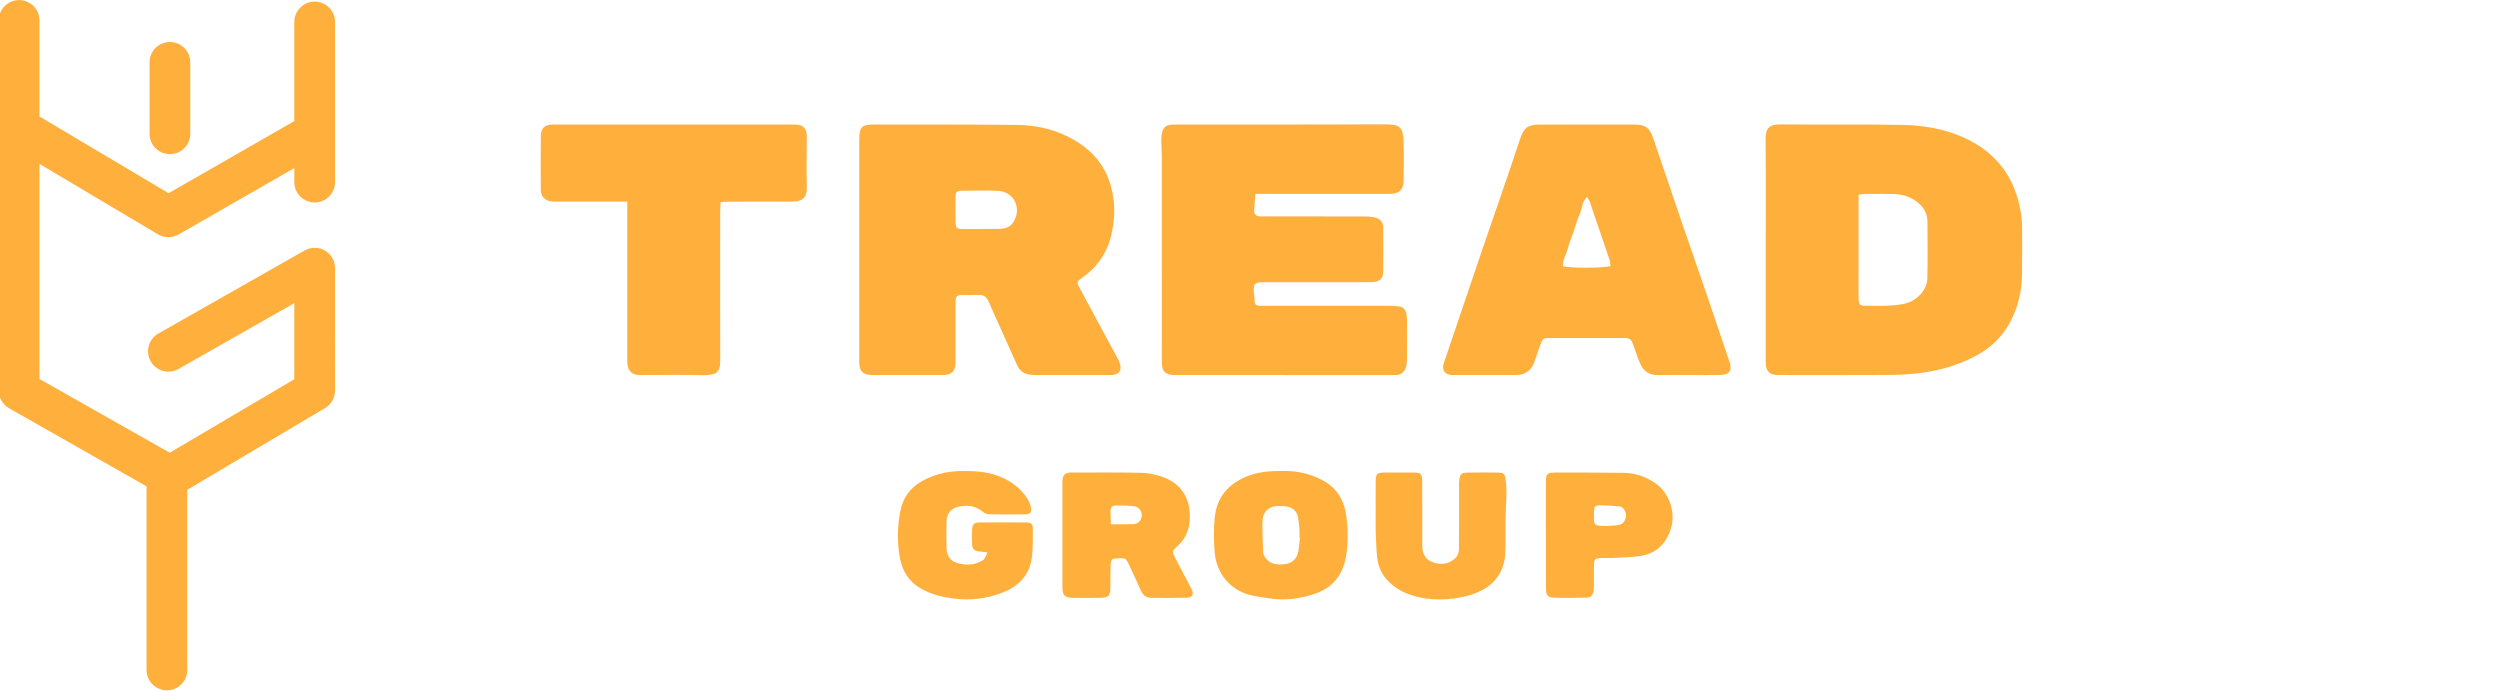
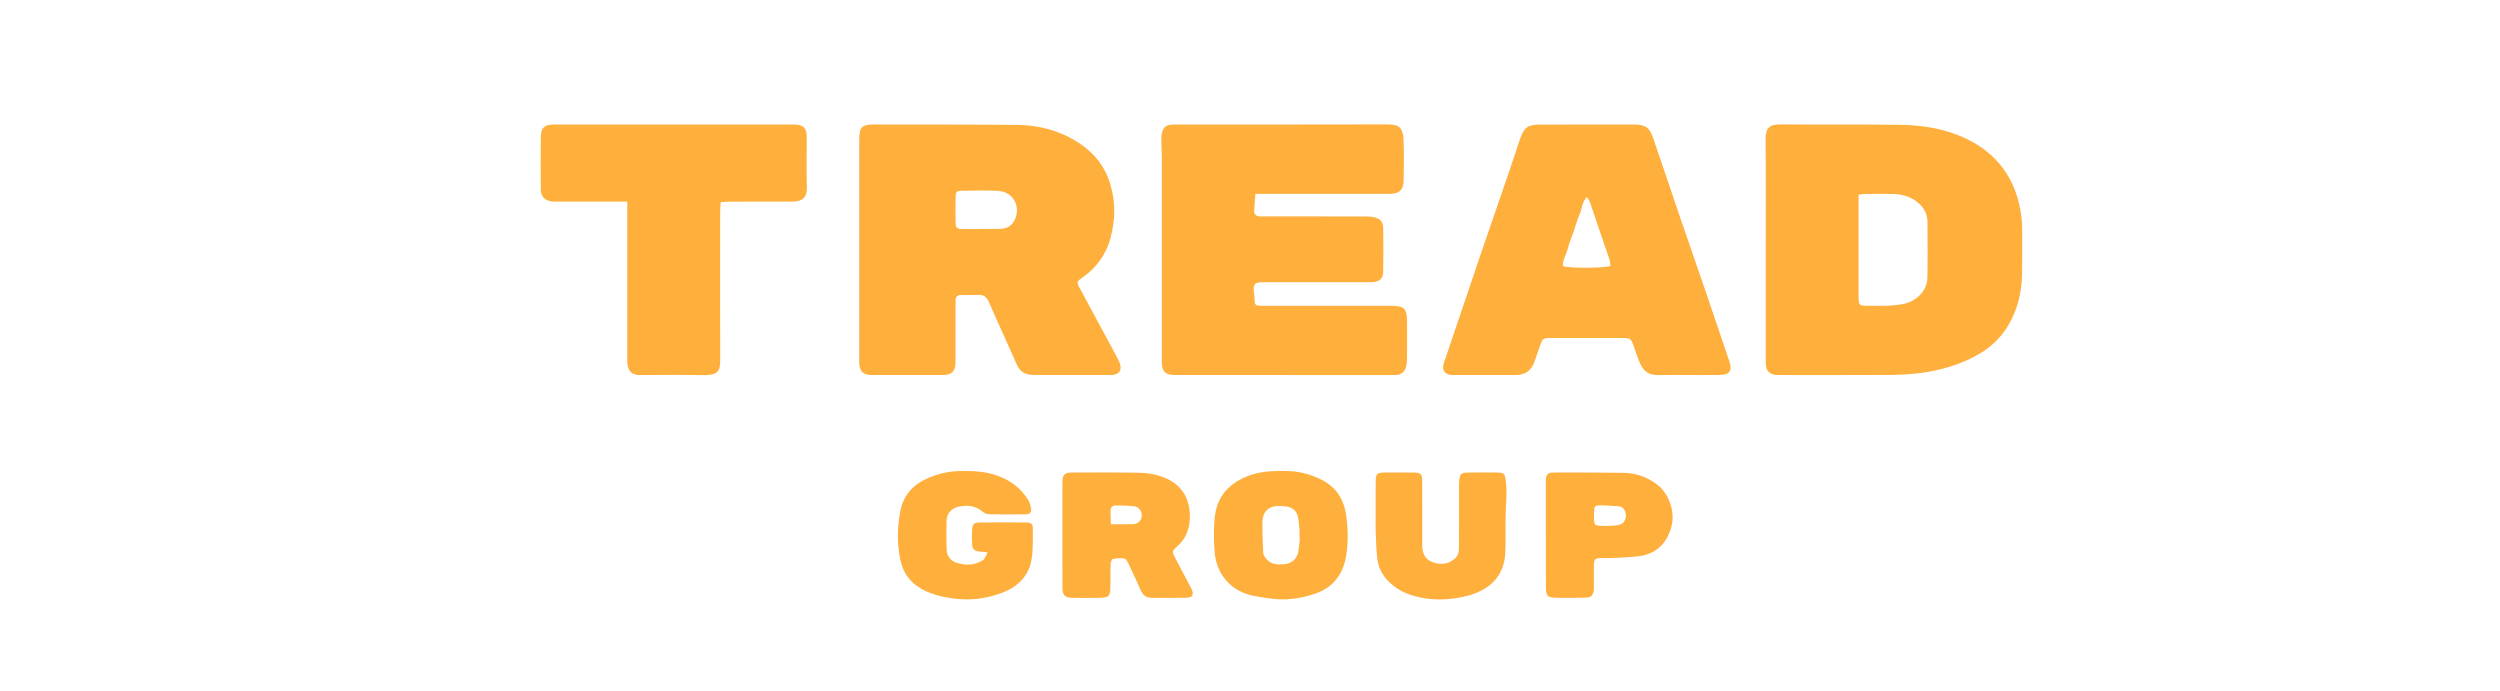
<svg xmlns="http://www.w3.org/2000/svg" version="1.1" x="0px" y="0px" width="304px" height="84px" viewBox="0 0 304 84" xml:space="preserve">
  <g id="Изображение_xA0_3_1_" display="none">
    <g id="Надпись" display="inline">
      <g>
-         <path fill-rule="evenodd" clip-rule="evenodd" fill="#FFAF3C" d="M174.468,48.616c-5.694-0.004-11.391-0.001-17.086-0.004 c-1.175-0.001-1.173-0.006-1.212-1.153c-0.006-0.178-0.053-0.354-0.069-0.532c-0.117-1.293,0.054-1.478,1.388-1.478 c4.514-0.002,9.027,0,13.54-0.001c0.358,0,0.718,0.013,1.074-0.017c0.872-0.07,1.333-0.496,1.347-1.357 c0.029-1.974,0.027-3.947,0-5.92c-0.012-0.812-0.395-1.241-1.207-1.418c-0.449-0.098-0.923-0.111-1.386-0.112 c-4.441-0.008-8.883-0.004-13.325-0.006c-0.321-0.001-0.66,0.037-0.958-0.054c-0.188-0.058-0.444-0.324-0.442-0.494 c0.009-0.776,0.098-1.553,0.169-2.478h1.538c5.48,0.001,10.961,0.004,16.441,0.002c1.34-0.001,1.897-0.53,1.916-1.874 c0.023-1.722,0.055-3.446-0.008-5.166c-0.068-1.903-0.537-2.29-2.304-2.285c-9.349,0.028-18.698,0.013-28.047,0.014 c-0.322,0-0.647-0.005-0.965,0.037c-0.548,0.073-0.93,0.396-1.071,0.925c-0.1,0.374-0.136,0.774-0.136,1.164 c0,0.713,0.072,1.427,0.073,2.141c0.006,8.36,0.004,16.72,0.004,25.08c0,0.894-0.014,1.788,0.005,2.682 c0.024,1.103,0.458,1.528,1.575,1.59c0.179,0.009,0.358,0.003,0.537,0.003c9.563,0.002,19.128,0.003,28.692,0.005 c0.215,0,0.43,0.002,0.645-0.007c0.649-0.028,1.084-0.389,1.287-0.972c0.125-0.362,0.158-0.771,0.162-1.159 c0.016-1.65,0.008-3.301,0.006-4.951C176.646,48.962,176.31,48.618,174.468,48.616z M96.083,26.244 c0-0.216,0.009-0.432-0.011-0.646c-0.075-0.807-0.48-1.216-1.302-1.291c-0.355-0.032-0.715-0.021-1.073-0.021 c-10.31-0.002-20.62-0.002-30.93-0.002c-0.251,0-0.502-0.006-0.752,0.002c-1.158,0.038-1.611,0.466-1.623,1.656 c-0.024,2.366-0.02,4.733-0.002,7.1c0.007,0.899,0.541,1.452,1.44,1.566c0.283,0.036,0.572,0.022,0.858,0.022 c2.649,0.002,5.298,0.002,7.947,0.001h1.36v1.47c-0.001,6.454-0.003,12.909-0.001,19.363c0,0.394-0.012,0.795,0.055,1.18 c0.135,0.773,0.609,1.182,1.389,1.252c0.249,0.021,0.501,0.009,0.751,0.009c2.542,0.001,5.084-0.052,7.625,0.015 c2.741,0.071,2.662-0.656,2.655-2.713c-0.021-6.383-0.008-12.766-0.005-19.149c0-0.419,0.038-0.839,0.062-1.352 c0.47-0.027,0.852-0.068,1.234-0.068c2.792-0.007,5.584-0.003,8.376-0.005c1.531-0.002,1.994-0.724,1.959-1.935 C96.036,30.549,96.083,28.396,96.083,26.244z M137.68,55.431c-1.648-3.059-3.31-6.11-4.955-9.17 c-0.45-0.837-0.421-0.904,0.389-1.465c1.353-0.936,2.388-2.129,3.122-3.616c0.566-1.149,0.823-2.365,1-3.608 c0.266-1.875,0.081-3.733-0.491-5.522c-0.931-2.907-3.01-4.84-5.657-6.159c-2.141-1.066-4.474-1.531-6.853-1.554 c-6.336-0.057-12.673-0.045-19.01-0.053c-1.802-0.003-2.097,0.312-2.097,2.151c0,4.841,0,9.683,0,14.523 c0,4.913,0,9.826,0,14.739c0,0.252-0.013,0.504,0.008,0.753c0.077,0.928,0.501,1.36,1.414,1.444 c0.249,0.022,0.5,0.012,0.751,0.012h8.7c0.179,0,0.359,0.009,0.537-0.003c0.983-0.066,1.43-0.498,1.505-1.465 c0.022-0.285,0.013-0.573,0.013-0.86c0-2.295-0.001-4.591-0.001-6.886c0-0.287,0.003-0.573,0.014-0.86 c0.016-0.433,0.249-0.656,0.679-0.66c0.788-0.007,1.576,0.021,2.362-0.019c0.716-0.036,1.13,0.283,1.401,0.921 c0.506,1.186,1.045,2.357,1.573,3.534c0.747,1.668,1.496,3.334,2.242,5.002c0.358,0.802,0.999,1.19,1.848,1.267 c0.285,0.025,0.572,0.029,0.858,0.029c3.15,0.001,6.301,0,9.451-0.002c0.215,0,0.431,0.006,0.644-0.013 c0.844-0.075,1.226-0.563,1.023-1.382C138.056,56.134,137.865,55.776,137.68,55.431z M123.833,37.365 c-0.399,0.637-1.021,0.889-1.722,0.919c-0.89,0.039-1.783,0.01-2.675,0.01v0.018c-0.821,0-1.642,0.017-2.462-0.004 c-0.76-0.021-0.898-0.144-0.913-0.865c-0.023-1.143-0.021-2.287,0.001-3.431c0.013-0.686,0.147-0.831,0.82-0.839 c1.641-0.02,3.287-0.072,4.922,0.021C123.915,33.314,124.968,35.557,123.833,37.365z M259.204,38.489 c0.007-1.153-0.119-2.284-0.376-3.411c-0.98-4.293-3.52-7.271-7.506-9.064c-2.695-1.214-5.561-1.641-8.465-1.686 c-5.334-0.08-10.67-0.013-16.005-0.058c-1.556-0.014-2.099,0.409-2.082,2.074c0.048,4.878,0.017,9.756,0.017,14.634 c0,4.842,0,9.684,0.002,14.525c0,0.358-0.018,0.721,0.02,1.075c0.085,0.806,0.5,1.211,1.313,1.309 c0.212,0.025,0.429,0.017,0.643,0.017c4.834,0,9.668,0.017,14.502-0.012c1.393-0.009,2.794-0.07,4.174-0.246 c2.787-0.356,5.459-1.11,7.922-2.527c1.751-1.008,3.131-2.365,4.12-4.122c1.15-2.045,1.663-4.264,1.706-6.591 C259.223,42.435,259.191,40.462,259.204,38.489z M246.484,44.874c-0.033,1.725-1.5,3.199-3.354,3.523 c-1.667,0.29-3.35,0.225-5.028,0.204c-0.679-0.007-0.798-0.159-0.845-0.831c-0.016-0.214-0.006-0.431-0.006-0.646 c-0.001-4.049-0.001-8.099-0.002-12.148v-1.266c0.387-0.055,0.593-0.109,0.799-0.109c1.324-0.006,2.648-0.027,3.971,0.012 c1.25,0.036,2.385,0.434,3.339,1.274c0.74,0.652,1.128,1.483,1.135,2.461C246.51,39.856,246.532,42.366,246.484,44.874z M216.738,46.729c-1.103-3.223-2.228-6.436-3.329-9.656c-1.241-3.628-2.463-7.261-3.7-10.89c-0.508-1.49-1.045-1.894-2.6-1.896 c-4.224-0.009-8.447-0.008-12.672,0.006c-1.572,0.005-2.1,0.401-2.602,1.88c-0.496,1.459-0.971,2.925-1.471,4.382 c-1.219,3.559-2.457,7.111-3.67,10.673c-1.643,4.816-3.268,9.64-4.899,14.459c-0.092,0.272-0.192,0.542-0.263,0.819 c-0.175,0.69,0.134,1.2,0.821,1.357c0.172,0.039,0.354,0.04,0.533,0.04c2.792,0.003,5.585,0.003,8.377,0 c1.212-0.001,2.041-0.57,2.458-1.713c0.258-0.707,0.491-1.423,0.74-2.134c0.382-1.085,0.406-1.116,1.518-1.12 c3.186-0.008,6.373-0.008,9.559-0.001c1.086,0.002,1.162,0.073,1.537,1.114c0.291,0.809,0.539,1.638,0.9,2.414 c0.441,0.95,1.201,1.471,2.305,1.446c1.359-0.029,2.721-0.007,4.081-0.007c1.433,0,2.864,0.022,4.296-0.007 c1.291-0.025,1.666-0.59,1.254-1.805C218.855,52.97,217.805,49.846,216.738,46.729z M197.584,43.303 c-0.109-0.846,0.447-1.534,0.627-2.313c0.184-0.796,0.525-1.556,0.793-2.333s0.474-1.581,0.809-2.328 c0.326-0.729,0.291-1.615,0.976-2.32c0.161,0.266,0.319,0.447,0.393,0.658c0.897,2.601,1.787,5.205,2.663,7.813 c0.086,0.253,0.071,0.54,0.102,0.794C203.041,43.573,198.553,43.585,197.584,43.303z" />
-       </g>
+         </g>
    </g>
    <g id="Эмблемма" display="inline">
      <g>
-         <path fill-rule="evenodd" clip-rule="evenodd" fill="#FFAF3C" d="M35.39,26.051c1.266,0,2.292-1.028,2.292-2.296V5.73 c0-1.268-1.026-2.295-2.292-2.295s-2.292,1.027-2.292,2.295v11.155l-14.154,8.122L4.646,16.51 c-0.077-0.046-0.156-0.086-0.236-0.121V5.561c0-1.268-1.026-2.295-2.292-2.295s-2.292,1.027-2.292,2.295V47.22 c0,0.806,0.423,1.555,1.112,1.969l15.523,8.819v20.669c0,1.269,1.026,2.296,2.292,2.296s2.292-1.027,2.292-2.296V58.397 l15.558-9.23c0.669-0.419,1.077-1.156,1.077-1.947V33.447c0-0.82-0.43-1.569-1.137-1.983c-0.707-0.413-1.57-0.419-2.283-0.015 l-16.466,9.352c-1.102,0.624-1.489,2.025-0.866,3.128c0.623,1.104,2.021,1.493,3.123,0.868l13.046-7.414v8.565l-14.029,8.272 l-14.659-8.3V21.708l13.344,7.933c0.71,0.422,1.592,0.429,2.309,0.018l13.035-7.481v1.578 C33.098,25.022,34.124,26.051,35.39,26.051z M19.094,20.609c1.266,0,2.292-1.027,2.292-2.295v-8.035 c0-1.268-1.026-2.296-2.292-2.296s-2.292,1.028-2.292,2.296v8.035C16.802,19.582,17.828,20.609,19.094,20.609z" />
-       </g>
+         </g>
    </g>
  </g>
  <g id="Шапка_1_">
    <g id="Надпись_1_">
      <g>
        <path fill-rule="evenodd" clip-rule="evenodd" fill="#FFAF3C" d="M160.761,58.366c-1.562-0.813-3.224-1.146-4.843-1.091 c-1.565-0.02-2.981,0.113-4.322,0.667c-2.278,0.941-3.667,2.539-3.898,5.099c-0.126,1.399-0.111,2.776,0.01,4.169 c0.218,2.51,1.873,4.537,4.321,5.147c0.75,0.188,1.523,0.282,2.288,0.401c1.929,0.3,3.812,0.054,5.638-0.578 c2.247-0.778,3.425-2.449,3.763-4.76c0.221-1.517,0.203-3.029,0.012-4.554C163.478,60.861,162.588,59.316,160.761,58.366z M157.879,67.038c-0.149,0.881-0.743,1.461-1.615,1.555c-0.853,0.092-1.707,0.095-2.313-0.672 c-0.155-0.195-0.324-0.441-0.341-0.675c-0.063-0.901-0.068-1.807-0.092-2.71c-0.008-0.324-0.012-0.647-0.011-0.972 c0.003-1.328,0.729-2.052,2.056-2.039c0.291,0.002,0.585,0.022,0.873,0.065c0.838,0.126,1.329,0.634,1.438,1.475 c0.059,0.45,0.109,0.902,0.139,1.355c0.021,0.322,0.004,0.648,0.004,0.974c0.019,0.002,0.037,0.004,0.055,0.006 C158.008,65.946,157.971,66.497,157.879,67.038z M141.28,41.729c0,0.81-0.013,1.619,0.004,2.429 c0.021,0.999,0.415,1.385,1.427,1.44c0.162,0.009,0.324,0.003,0.487,0.003c8.665,0.002,17.331,0.003,25.997,0.005 c0.194,0,0.389,0.002,0.584-0.007c0.588-0.025,0.982-0.352,1.166-0.88c0.113-0.328,0.143-0.698,0.146-1.051 c0.015-1.494,0.008-2.99,0.005-4.485c-0.003-1.684-0.308-1.996-1.977-1.997c-5.16-0.004-10.321-0.001-15.481-0.004 c-1.064,0-1.062-0.005-1.097-1.044c-0.005-0.162-0.048-0.321-0.063-0.483c-0.106-1.171,0.048-1.338,1.258-1.339 c4.088-0.001,8.178,0,12.268,0c0.324,0,0.65,0.011,0.973-0.015c0.791-0.064,1.209-0.45,1.221-1.231 c0.025-1.787,0.025-3.575,0-5.363c-0.012-0.734-0.357-1.124-1.094-1.284c-0.407-0.088-0.836-0.102-1.256-0.102 c-4.023-0.007-8.049-0.004-12.072-0.006c-0.291,0-0.6,0.034-0.869-0.049c-0.17-0.052-0.402-0.293-0.4-0.447 c0.007-0.703,0.088-1.406,0.152-2.245h1.394c4.965,0.001,9.932,0.004,14.896,0.002c1.213,0,1.719-0.48,1.735-1.697 c0.021-1.561,0.05-3.123-0.007-4.682c-0.062-1.724-0.487-2.074-2.088-2.07c-8.47,0.026-16.94,0.012-25.411,0.013 c-0.292,0-0.586-0.004-0.875,0.034c-0.496,0.065-0.843,0.359-0.97,0.837c-0.09,0.339-0.124,0.702-0.123,1.055 c0,0.646,0.065,1.293,0.066,1.939C141.282,26.58,141.28,34.154,141.28,41.729z M124.741,63.535 c-1.88-0.018-3.761-0.018-5.641,0.001c-0.662,0.006-0.854,0.207-0.892,0.887c-0.033,0.582-0.032,1.17,0,1.752 c0.033,0.594,0.252,0.803,0.833,0.882c0.309,0.042,0.621,0.066,1.037,0.109c-0.356,0.822-0.383,0.877-0.834,1.111 c-0.948,0.495-1.943,0.456-2.925,0.155c-0.811-0.248-1.184-0.899-1.211-1.707c-0.039-1.136-0.037-2.274-0.005-3.41 c0.024-0.851,0.557-1.488,1.37-1.678c1.05-0.244,2.055-0.19,2.947,0.53c0.216,0.175,0.504,0.358,0.763,0.364 c1.523,0.035,3.047,0.035,4.57,0.01c0.506-0.009,0.714-0.275,0.622-0.771c-0.07-0.372-0.208-0.757-0.411-1.074 c-0.887-1.391-2.144-2.31-3.696-2.862c-1.435-0.511-2.911-0.576-4.409-0.557c-1.688,0.021-3.27,0.411-4.747,1.229 c-1.457,0.808-2.34,2.08-2.64,3.671c-0.363,1.919-0.395,3.882-0.012,5.807c0.309,1.555,1.119,2.799,2.558,3.606 c1.244,0.697,2.561,1.016,3.964,1.196c2.016,0.26,3.958,0.014,5.826-0.685c1.933-0.723,3.335-2.055,3.648-4.188 c0.178-1.21,0.134-2.456,0.136-3.687C125.591,63.704,125.371,63.541,124.741,63.535z M142.945,67.935 c-0.453-0.872-0.466-0.904,0.267-1.561c1.167-1.045,1.533-2.424,1.47-3.875c-0.094-2.18-1.223-3.75-3.29-4.498 c-0.838-0.304-1.762-0.484-2.651-0.506c-2.755-0.067-5.512-0.031-8.268-0.035c-0.13,0-0.26-0.009-0.389,0.005 c-0.576,0.062-0.817,0.287-0.882,0.846c-0.026,0.224-0.013,0.454-0.013,0.681c-0.001,2.014,0,4.028,0,6.042h-0.002 c0,2.11-0.009,4.222,0.004,6.333c0.006,1.061,0.267,1.313,1.334,1.331c0.973,0.016,1.946,0.008,2.918,0.003 c1.436-0.005,1.574-0.14,1.586-1.54c0.007-0.844-0.013-1.688,0.02-2.532c0.009-0.232,0.129-0.631,0.259-0.657 c0.463-0.096,0.965-0.133,1.427-0.051c0.201,0.036,0.383,0.396,0.501,0.644c0.518,1.084,1.017,2.177,1.507,3.271 c0.254,0.567,0.673,0.86,1.288,0.862c1.395,0.003,2.789,0.023,4.183-0.011c0.833-0.021,1.028-0.386,0.642-1.136 C144.231,70.338,143.574,69.145,142.945,67.935z M137.814,63.738c-0.862,0.035-1.728,0.009-2.734,0.009 c-0.018-0.633-0.03-1.108-0.046-1.583c-0.014-0.433,0.21-0.697,0.623-0.697c0.768-0.001,1.542,0.007,2.301,0.103 c0.563,0.072,0.933,0.661,0.876,1.194C138.776,63.301,138.391,63.714,137.814,63.738z M98.1,16.916 c0-0.194,0.008-0.391-0.009-0.584c-0.069-0.732-0.436-1.103-1.18-1.17c-0.322-0.029-0.648-0.02-0.972-0.02 c-9.342-0.002-18.683-0.002-28.024-0.002c-0.227,0-0.455-0.005-0.682,0.002c-1.049,0.034-1.459,0.422-1.47,1.501 c-0.021,2.144-0.018,4.288-0.001,6.432c0.006,0.815,0.49,1.316,1.305,1.42c0.256,0.033,0.518,0.021,0.777,0.021 c2.4,0.001,4.8,0.001,7.201,0h1.232v1.332c-0.001,5.848-0.003,11.696-0.001,17.544c0,0.356-0.011,0.721,0.05,1.068 c0.122,0.701,0.552,1.071,1.258,1.135c0.226,0.021,0.454,0.008,0.681,0.008c2.303,0,4.606-0.047,6.908,0.014 c2.483,0.064,2.412-0.595,2.405-2.459c-0.02-5.782-0.008-11.566-0.004-17.35c0-0.38,0.034-0.76,0.056-1.225 c0.426-0.024,0.772-0.062,1.118-0.063c2.53-0.005,5.06-0.002,7.589-0.004c1.387-0.002,1.806-0.655,1.775-1.753 C98.057,20.816,98.1,18.865,98.1,16.916z M135.287,45.591c0.765-0.068,1.111-0.511,0.927-1.253 c-0.084-0.34-0.257-0.664-0.425-0.978c-1.493-2.771-2.999-5.536-4.489-8.309c-0.408-0.758-0.381-0.819,0.352-1.326 c1.226-0.849,2.164-1.93,2.828-3.277c0.514-1.041,0.746-2.142,0.906-3.269c0.241-1.699,0.074-3.383-0.445-5.004 c-0.843-2.635-2.727-4.385-5.125-5.581c-1.939-0.966-4.054-1.388-6.209-1.407c-5.741-0.052-11.482-0.041-17.224-0.048 c-1.632-0.002-1.9,0.283-1.9,1.949c0,4.386,0,8.772,0,13.159c0,4.451,0,8.902,0,13.354c0,0.228-0.012,0.456,0.007,0.682 c0.07,0.84,0.455,1.232,1.281,1.309c0.225,0.021,0.454,0.011,0.681,0.011c2.627,0.001,5.255,0,7.882,0 c0.162,0,0.325,0.008,0.486-0.003c0.891-0.061,1.295-0.45,1.364-1.327c0.02-0.259,0.011-0.52,0.011-0.779 c0-2.079-0.001-4.159,0-6.238c0-0.261,0.003-0.521,0.013-0.779c0.014-0.394,0.225-0.596,0.615-0.599 c0.713-0.007,1.428,0.02,2.14-0.017c0.648-0.032,1.023,0.257,1.27,0.834c0.458,1.075,0.947,2.137,1.425,3.202 c0.677,1.511,1.355,3.021,2.031,4.531c0.325,0.727,0.905,1.08,1.675,1.148c0.258,0.022,0.518,0.026,0.777,0.026 c2.854,0.001,5.709,0,8.563-0.001C134.897,45.603,135.093,45.607,135.287,45.591z M123.242,26.993 c-0.362,0.576-0.925,0.804-1.56,0.832c-0.806,0.035-1.616,0.009-2.424,0.009v0.017c-0.743,0-1.487,0.015-2.23-0.005 c-0.688-0.018-0.814-0.13-0.827-0.783c-0.021-1.035-0.02-2.072,0.001-3.108c0.012-0.62,0.133-0.753,0.743-0.76 c1.487-0.019,2.978-0.066,4.46,0.019C123.316,23.322,124.271,25.354,123.242,26.993z M201.479,58.896 c-1.209-0.903-2.576-1.379-4.068-1.402c-2.785-0.043-5.572-0.025-8.359-0.031c-0.162,0-0.324,0.012-0.484,0.032 c-0.336,0.041-0.525,0.245-0.561,0.572c-0.029,0.258-0.029,0.519-0.029,0.778c-0.002,2.044-0.001,4.09-0.001,6.134h0.006 c0,2.175-0.008,4.351,0.003,6.524c0.005,0.863,0.201,1.146,0.951,1.172c1.326,0.045,2.656,0.034,3.983-0.005 c0.558-0.016,0.794-0.302,0.874-0.864c0.032-0.224,0.025-0.453,0.025-0.68c0.003-0.779-0.01-1.559,0.004-2.338 c0.016-0.801,0.119-0.905,0.89-0.931c0.452-0.016,0.907,0.018,1.36-0.007c1.097-0.06,2.201-0.078,3.287-0.227 c2.048-0.278,3.388-1.583,3.908-3.681C203.707,62.175,202.922,59.974,201.479,58.896z M196.881,63.825 c-0.467,0.103-0.959,0.091-1.439,0.13c-1.641-0.038-1.653,0.168-1.605-1.786c0.014-0.57,0.136-0.717,0.68-0.719 c0.77-0.002,1.54,0.076,2.311,0.111c0.594,0.027,0.885,0.651,0.886,1.097C197.713,63.216,197.41,63.71,196.881,63.825z M182.075,57.464c-1.2-0.018-2.401-0.015-3.601,0.004c-0.787,0.013-0.951,0.179-1.036,0.969c-0.027,0.258-0.019,0.52-0.019,0.779 c-0.002,1.756,0,3.51-0.002,5.265c-0.001,0.747-0.013,1.495-0.008,2.242c0.002,0.484-0.154,0.908-0.516,1.217 c-0.785,0.668-1.677,0.785-2.641,0.441c-0.924-0.329-1.284-1.03-1.304-1.96c-0.005-0.228-0.001-0.455-0.001-0.683 c0-2.34,0.004-4.68-0.002-7.02c-0.004-1.143-0.108-1.249-1.205-1.257c-1.103-0.01-2.205-0.01-3.309,0 c-1.004,0.009-1.137,0.134-1.146,1.114c-0.014,1.3-0.004,2.6-0.004,3.899h-0.001c0,0.747-0.021,1.495,0.005,2.242 c0.039,1.036,0.072,2.075,0.182,3.105c0.118,1.09,0.56,2.05,1.346,2.848c0.868,0.881,1.909,1.443,3.08,1.784 c2.143,0.621,4.296,0.546,6.439,0.028c0.624-0.15,1.244-0.386,1.815-0.68c1.87-0.961,2.81-2.561,2.899-4.628 c0.074-1.687-0.014-3.381,0.054-5.067c0.05-1.232,0.173-2.455-0.007-3.689C182.977,57.599,182.91,57.477,182.075,57.464z M245.895,28.011c0.006-1.045-0.107-2.069-0.341-3.091c-0.888-3.889-3.188-6.587-6.8-8.213c-2.442-1.1-5.038-1.486-7.67-1.526 c-4.833-0.073-9.668-0.012-14.502-0.053c-1.408-0.012-1.9,0.37-1.886,1.88c0.043,4.42,0.016,8.839,0.016,13.259 c0,4.387-0.001,8.773,0.001,13.16c0,0.325-0.016,0.652,0.018,0.975c0.077,0.729,0.453,1.097,1.189,1.186 c0.191,0.023,0.389,0.015,0.583,0.015c4.38,0,8.759,0.016,13.139-0.011c1.261-0.008,2.531-0.063,3.782-0.223 c2.524-0.323,4.946-1.006,7.178-2.29c1.586-0.912,2.836-2.143,3.732-3.734c1.042-1.854,1.506-3.863,1.545-5.972 C245.912,31.586,245.883,29.798,245.895,28.011z M234.369,33.796c-0.029,1.563-1.357,2.898-3.037,3.192 c-1.511,0.264-3.035,0.203-4.557,0.186c-0.615-0.007-0.723-0.145-0.766-0.754c-0.014-0.194-0.006-0.39-0.006-0.584V23.682 c0.35-0.05,0.537-0.099,0.724-0.099c1.199-0.006,2.399-0.025,3.598,0.01c1.132,0.033,2.16,0.394,3.024,1.155 c0.671,0.591,1.022,1.344,1.028,2.229C234.393,29.25,234.414,31.524,234.369,33.796z M207.418,35.476 c-0.998-2.919-2.018-5.83-3.016-8.749c-1.124-3.286-2.231-6.578-3.353-9.866c-0.46-1.35-0.946-1.715-2.354-1.717 c-3.828-0.008-7.654-0.008-11.482,0.005c-1.425,0.005-1.901,0.363-2.357,1.704c-0.448,1.321-0.879,2.649-1.332,3.97 c-1.104,3.224-2.227,6.443-3.326,9.669c-1.486,4.365-2.959,8.734-4.438,13.102c-0.084,0.246-0.176,0.49-0.239,0.742 c-0.157,0.625,0.122,1.088,0.745,1.229c0.156,0.035,0.321,0.036,0.482,0.037c2.53,0.001,5.061,0.002,7.59-0.001 c1.1-0.001,1.85-0.517,2.229-1.552c0.233-0.641,0.444-1.289,0.67-1.933c0.346-0.983,0.369-1.013,1.375-1.016 c2.887-0.007,5.773-0.006,8.66-0.001c0.984,0.002,1.053,0.066,1.393,1.01c0.264,0.733,0.488,1.484,0.816,2.188 c0.4,0.86,1.088,1.332,2.088,1.311c1.232-0.027,2.465-0.007,3.697-0.007c1.298,0,2.596,0.021,3.893-0.006 c1.17-0.022,1.51-0.534,1.137-1.636C209.337,41.131,208.385,38.301,207.418,35.476z M190.064,32.372 c-0.1-0.766,0.404-1.39,0.567-2.096c0.166-0.722,0.476-1.41,0.719-2.113c0.242-0.705,0.429-1.435,0.732-2.11 c0.296-0.66,0.264-1.463,0.884-2.102c0.146,0.24,0.291,0.404,0.355,0.596c0.814,2.356,1.62,4.716,2.414,7.079 c0.077,0.229,0.064,0.49,0.092,0.72C195.008,32.618,190.941,32.628,190.064,32.372z" />
      </g>
    </g>
    <g id="Эмблемма_1_">
      <g>
-         <path fill-rule="evenodd" clip-rule="evenodd" fill="#FFAF3C" d="M38.263,24.621c1.367,0,2.476-1.11,2.476-2.479V2.673 c0-1.369-1.108-2.479-2.476-2.479s-2.475,1.11-2.475,2.479v12.049L20.5,23.495l-15.444-9.18c-0.083-0.05-0.168-0.093-0.254-0.131 V2.489c0-1.369-1.108-2.479-2.476-2.479c-1.367,0-2.475,1.11-2.475,2.479v44.998c0,0.87,0.457,1.679,1.202,2.126l16.767,9.526 v22.325c0,1.37,1.108,2.48,2.475,2.48s2.476-1.11,2.476-2.48V59.56l16.805-9.97c0.723-0.452,1.164-1.249,1.164-2.103V32.61 c0-0.886-0.464-1.695-1.229-2.142c-0.764-0.446-1.696-0.453-2.466-0.017L19.259,40.554c-1.19,0.674-1.609,2.188-0.936,3.379 c0.673,1.192,2.184,1.612,3.374,0.938l14.091-8.009v9.252l-15.153,8.936L4.801,46.084V19.931l14.414,8.567 c0.767,0.456,1.719,0.464,2.494,0.02l14.08-8.08v1.704C35.788,23.511,36.896,24.621,38.263,24.621z M20.661,18.743 c1.367,0,2.476-1.109,2.476-2.479V7.586c0-1.37-1.108-2.479-2.476-2.479c-1.367,0-2.475,1.109-2.475,2.479v8.679 C18.186,17.634,19.294,18.743,20.661,18.743z" />
-       </g>
+         </g>
    </g>
  </g>
</svg>